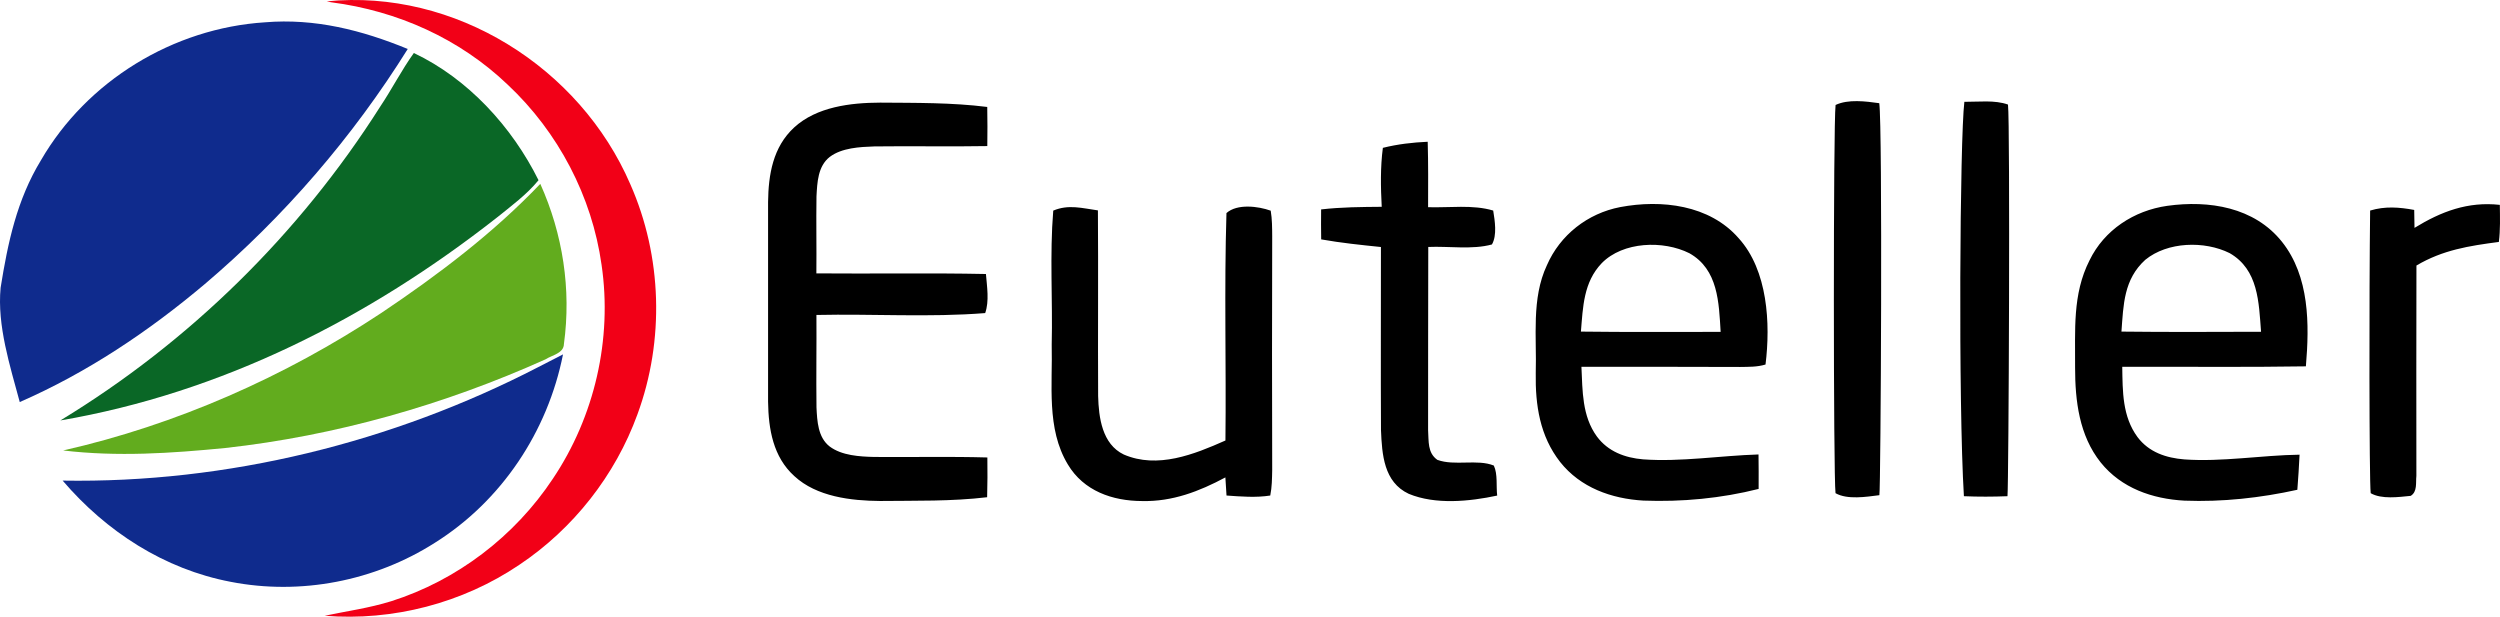
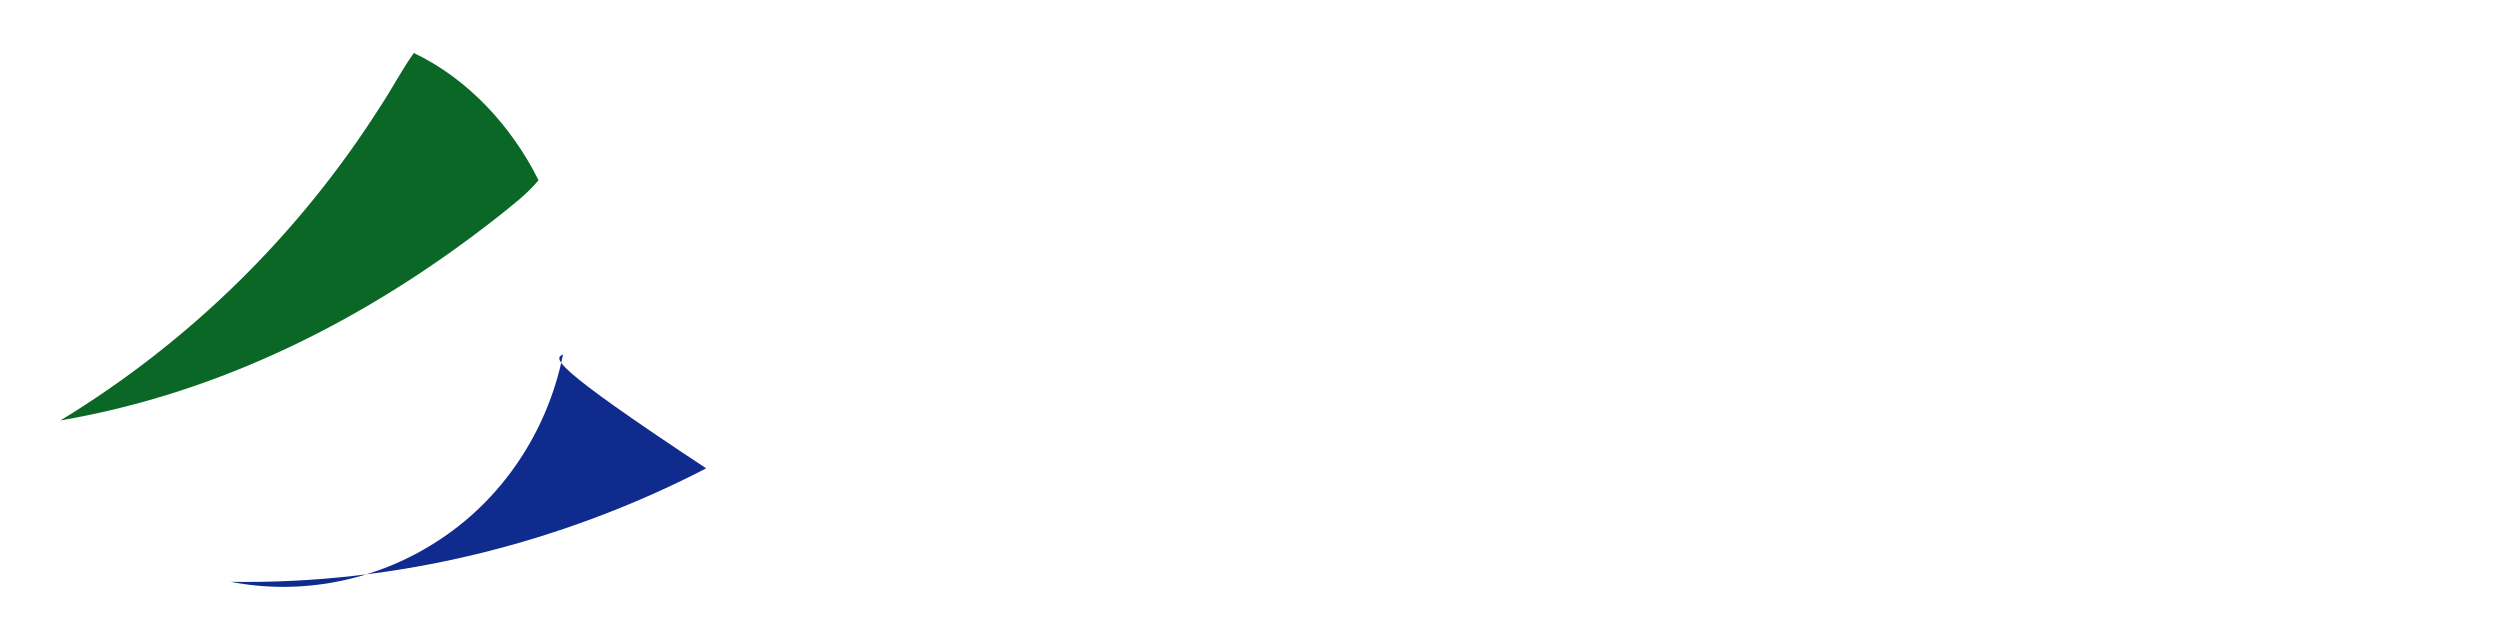
<svg xmlns="http://www.w3.org/2000/svg" version="1.1" x="2000px" y="0px" viewBox="0 0 1926.874 475.337" style="enable-background:new 0 0 1926.874 475.337;" xml:space="preserve">
  <g id="euteller">
-     <path id="XMLID_402_" style="fill:#F20017;" d="M251.845,1.043c98.601-9.834,195.094,50.837,233.99,141.009 c24.54,55.534,26.428,120.331,5.488,177.27c-17.077,47.017-49.476,88.24-91.094,116.029 c-43.769,29.545-97.327,43.461-150.008,39.247c17.341-3.644,34.155-5.883,51.276-11.195c50.793-16.112,95.22-50.091,124.634-94.43 c32.179-47.983,45.92-107.644,37.535-164.803c-7.375-52.812-33.452-102.42-72.304-138.857 C354.177,29.754,306.37,8.418,255.489,1.789l-1.01-0.176L251.845,1.043z" />
-     <path id="XMLID_401_" style="fill:#0F2B8D;" d="M204.213,17.198c38.501-3.205,74.763,6.058,110.059,20.545 c-42.364,67.87-95.484,129.507-156.505,181.265c-43.198,36.437-90.655,68.221-142.545,90.874 c-7.507-27.965-17.516-58.958-14.751-88.108c5.575-34.769,12.512-67.695,31.038-98.162C67.024,62.24,133.577,21.72,204.213,17.198z " />
    <path id="XMLID_400_" style="fill:#0A6726;" d="M318.969,40.861c41.749,19.755,75.728,56.983,96.098,98.03 c-9,11.019-21.204,20.019-32.267,28.93C283.98,245.35,171.024,302.684,46.522,324.063 C145.913,263.7,230.729,180.377,293.024,82.215C302.067,68.694,309.487,54.075,318.969,40.861z" />
-     <path id="XMLID_399_" style="fill:#62AC1E;" d="M416.428,141.7c17.385,38.632,23.97,81.392,18.219,123.404 c-0.132,7.244-9,8.517-14.092,11.809c-78.099,35.12-161.861,58.958-247.028,68.397c-41.881,4.083-82.884,6.848-124.853,1.888 c87.23-19.799,170.729-56.72,245.272-106.02C337.407,212.029,380.298,179.63,416.428,141.7z" />
-     <path id="XMLID_405_" d="M1448.442,79.537c2.59,17.824,1.185,295.626,0.088,302.124c-10.141,1.273-24.628,3.644-33.803-1.536 c-1.668-13.082-1.756-284.651,0.044-299.226C1424.56,76.289,1437.95,78.088,1448.442,79.537z M678.383,79.098 c27.438,0.22,55.271-0.088,82.533,3.336c0.219,10.053,0.176,20.106,0.044,30.16c-29.018,0.527-58.037-0.132-87.055,0.263 c-11.195,0.395-25.067,1.054-34.374,8.078c-9.219,7.2-9.658,19.799-10.229,30.511c-0.307,19.755,0.132,39.51-0.088,59.266 c43.549,0.395,87.143-0.439,130.692,0.483c0.79,9.746,2.678,20.809-0.571,30.116c-42.935,3.424-86.923,0.483-130.077,1.449 c0.176,23.75-0.263,47.5,0.044,71.207c0.527,10.536,1.054,23.092,10.141,30.16c9.351,7.024,23.136,7.814,34.418,8.078 c29.018,0.263,58.124-0.439,87.143,0.395c0.132,10.229,0.132,20.414-0.176,30.643c-27.262,3.249-55.051,2.59-82.489,2.897 c-22.433-0.176-48.905-3.249-66.114-19.185c-16.375-14.794-19.931-36.218-20.238-57.29c-0.044-51.276-0.044-102.639,0-153.915 c0.263-21.248,3.732-42.364,20.063-57.466C629.478,82.259,655.686,79.186,678.383,79.098z M1514.03,78.484 c10.799,0.088,23.355-1.58,33.628,2.107c1.712,14.707,0.571,292.202-0.395,301.86c-11.239,0.439-22.389,0.483-33.584,0 C1509.288,310.059,1510.562,107.107,1514.03,78.484z M1100.399,109.258c0.483,16.814,0.351,33.628,0.307,50.442 c16.287,0.527,34.462-2.151,50.178,2.59c1.273,7.77,3.073,19.097-0.966,26.121c-15.058,4.171-33.364,1.229-49.081,1.932 c-0.176,47.061-0.044,94.167-0.132,141.272c0.571,8.341-0.571,17.429,7.156,22.828c13.258,4.873,30.906-0.79,43.505,4.39 c3.117,6.541,1.712,15.892,2.59,23.136c-21.336,4.566-47.588,7.2-68.178-1.361c-19.272-9.044-20.589-30.379-21.38-49.037 c-0.263-47.061,0-94.167-0.044-141.184c-15.409-1.58-30.774-3.161-46.052-5.883c-0.132-7.683-0.132-15.409-0.044-23.092 c15.541-1.8,31.081-1.888,46.71-2.019c-0.79-15.19-1.098-30.335,0.878-45.437C1077.219,111.102,1088.721,109.785,1100.399,109.258z M846.215,162.158c0.351,47.72-0.088,95.44,0.176,143.116c0.439,16.507,3.029,37.008,19.755,45.042 c25.989,11.239,54.261-0.088,78.362-10.8c0.659-58.344-1.01-117.083,0.79-175.295c8.253-7.375,24.453-5.312,34.111-1.844 c1.098,6.453,1.098,13.258,1.141,19.799c-0.22,60.012-0.132,120.068,0,180.08c-0.132,6.673-0.176,13.082-1.493,19.667 c-10.887,1.756-22.74,0.79-33.716,0c-0.307-4.653-0.571-9.307-0.878-13.96c-20.15,10.8-40.871,18.746-64.139,18.219 c-22.916-0.044-45.086-7.77-57.29-28.228c-16.682-27.657-11.634-61.505-12.424-92.323c0.834-34.286-1.624-69.187,1.185-103.298 C823.606,157.329,834.142,160.49,846.215,162.158z M1860.756,161.807c0.088,4.61,0.132,9.219,0.22,13.829 c20.545-12.599,41.135-20.458,65.763-17.736c0.132,9.395,0.439,19.272-0.746,28.579c-23.004,3.029-43.198,6.146-63.524,18.175 c-0.176,53.998-0.044,108.127-0.044,162.125c-0.571,5.224,0.878,12.248-4.39,15.409c-9.351,0.922-22.433,2.766-30.818-2.063 c-1.185-10.229-1.229-155.627-0.439-217.835C1838.279,158.822,1849.123,159.656,1860.756,161.807z M1360.773,280.953 c3.907-31.433,1.8-72.655-20.765-97.415c-22.433-25.682-59.441-29.896-91.225-23.926c-25.067,4.829-46.359,21.423-56.544,44.91 c-12.029,25.638-7.726,55.315-8.56,83.06c-0.395,24.76,3.161,48.466,18.789,68.485c15.673,19.799,39.554,28.316,64.139,29.765 c29.677,1.141,60.012-1.712,88.855-9c0.044-8.868,0.044-17.736-0.088-26.56c-29.282,0.878-59.749,5.883-88.943,3.776 c-14.004-1.185-27.043-6.014-35.647-17.648c-11.458-15.76-11.019-35.077-11.897-53.69c40.784,0.044,81.611-0.088,122.395,0.132 C1347.998,282.709,1354.276,282.928,1360.773,280.953z M1218.491,255.579c1.58-19.009,1.976-38.062,16.068-52.769 c16.419-16.726,47.457-17.692,67.519-7.639c22.258,12.512,22.74,38.062,24.101,60.627 C1290.269,255.754,1254.402,256.061,1218.491,255.579z M1777.257,282.358c2.766-32.399,2.854-69.231-18.438-96.01 c-21.336-26.736-56.237-32.179-88.416-27.701c-25.594,3.644-48.554,18.57-59.924,42.057 c-13.302,26.208-10.887,54.085-11.107,82.489c0,25.77,3.161,52.461,19.755,73.27c15.936,19.799,39.774,28.053,64.534,29.413 c29.062,1.141,58.607-2.107,87.011-8.385c0.703-9,1.273-17.999,1.712-27.043c-29.15,0.395-59.793,5.707-88.811,3.644 c-14.092-1.141-27.306-5.532-36.086-17.209c-11.765-15.98-11.458-35.296-11.765-54.173 C1682.915,282.533,1730.108,283.148,1777.257,282.358z M1635.107,255.579c1.537-20.809,1.756-40.213,18.35-55.315 c17.165-14.048,45.657-14.794,65.017-5.18c22.257,12.775,22.477,37.974,24.233,60.627 C1706.841,255.798,1670.974,256.017,1635.107,255.579z" />
-     <path id="XMLID_342_" style="fill:#0F2B8D;" d="M433.945,273.139c-11.809,59.485-47.369,113-98.864,145.267 c-46.271,29.457-103.43,40.564-157.296,30.028c-51.188-9.746-95.879-38.72-129.507-78.011 c126.697,2.107,254.096-29.326,366.526-87.45C421.17,279.68,427.535,276.431,433.945,273.139z" />
+     <path id="XMLID_342_" style="fill:#0F2B8D;" d="M433.945,273.139c-11.809,59.485-47.369,113-98.864,145.267 c-46.271,29.457-103.43,40.564-157.296,30.028c126.697,2.107,254.096-29.326,366.526-87.45C421.17,279.68,427.535,276.431,433.945,273.139z" />
  </g>
  <g id="Слой_1"> </g>
  <a href="http://www.slotsup.com/casino-deposit-methods" />
</svg>